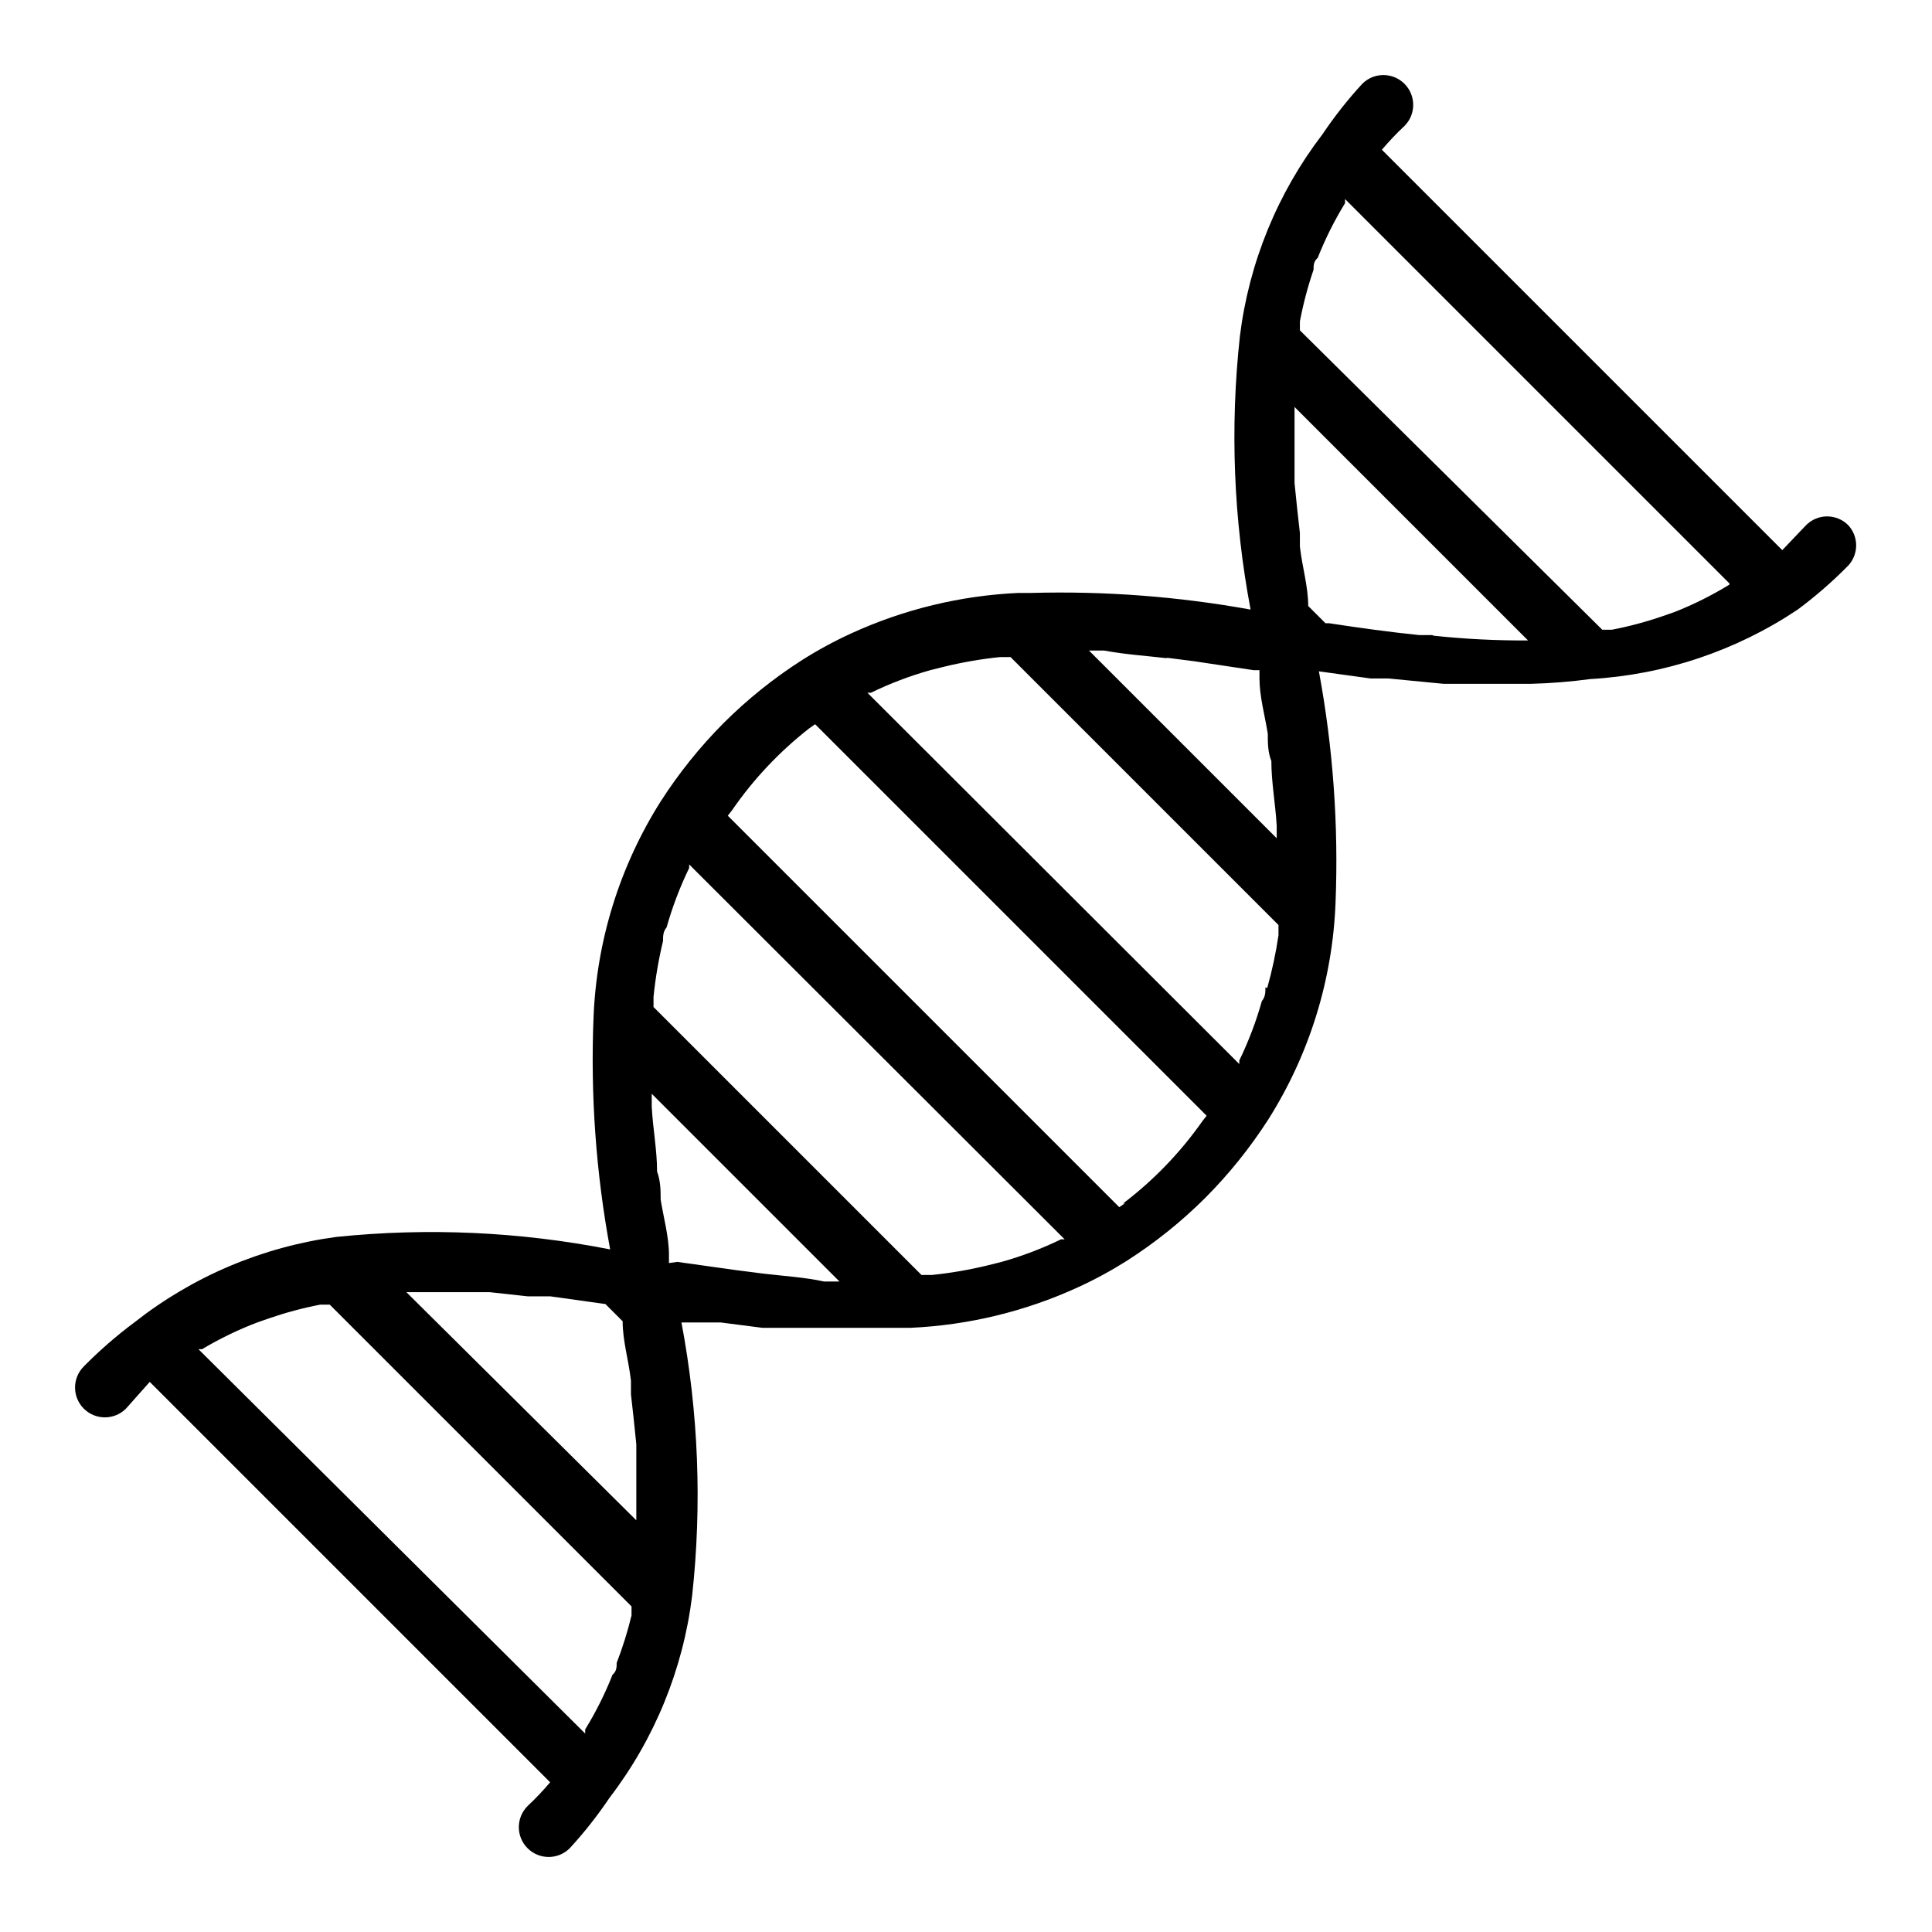
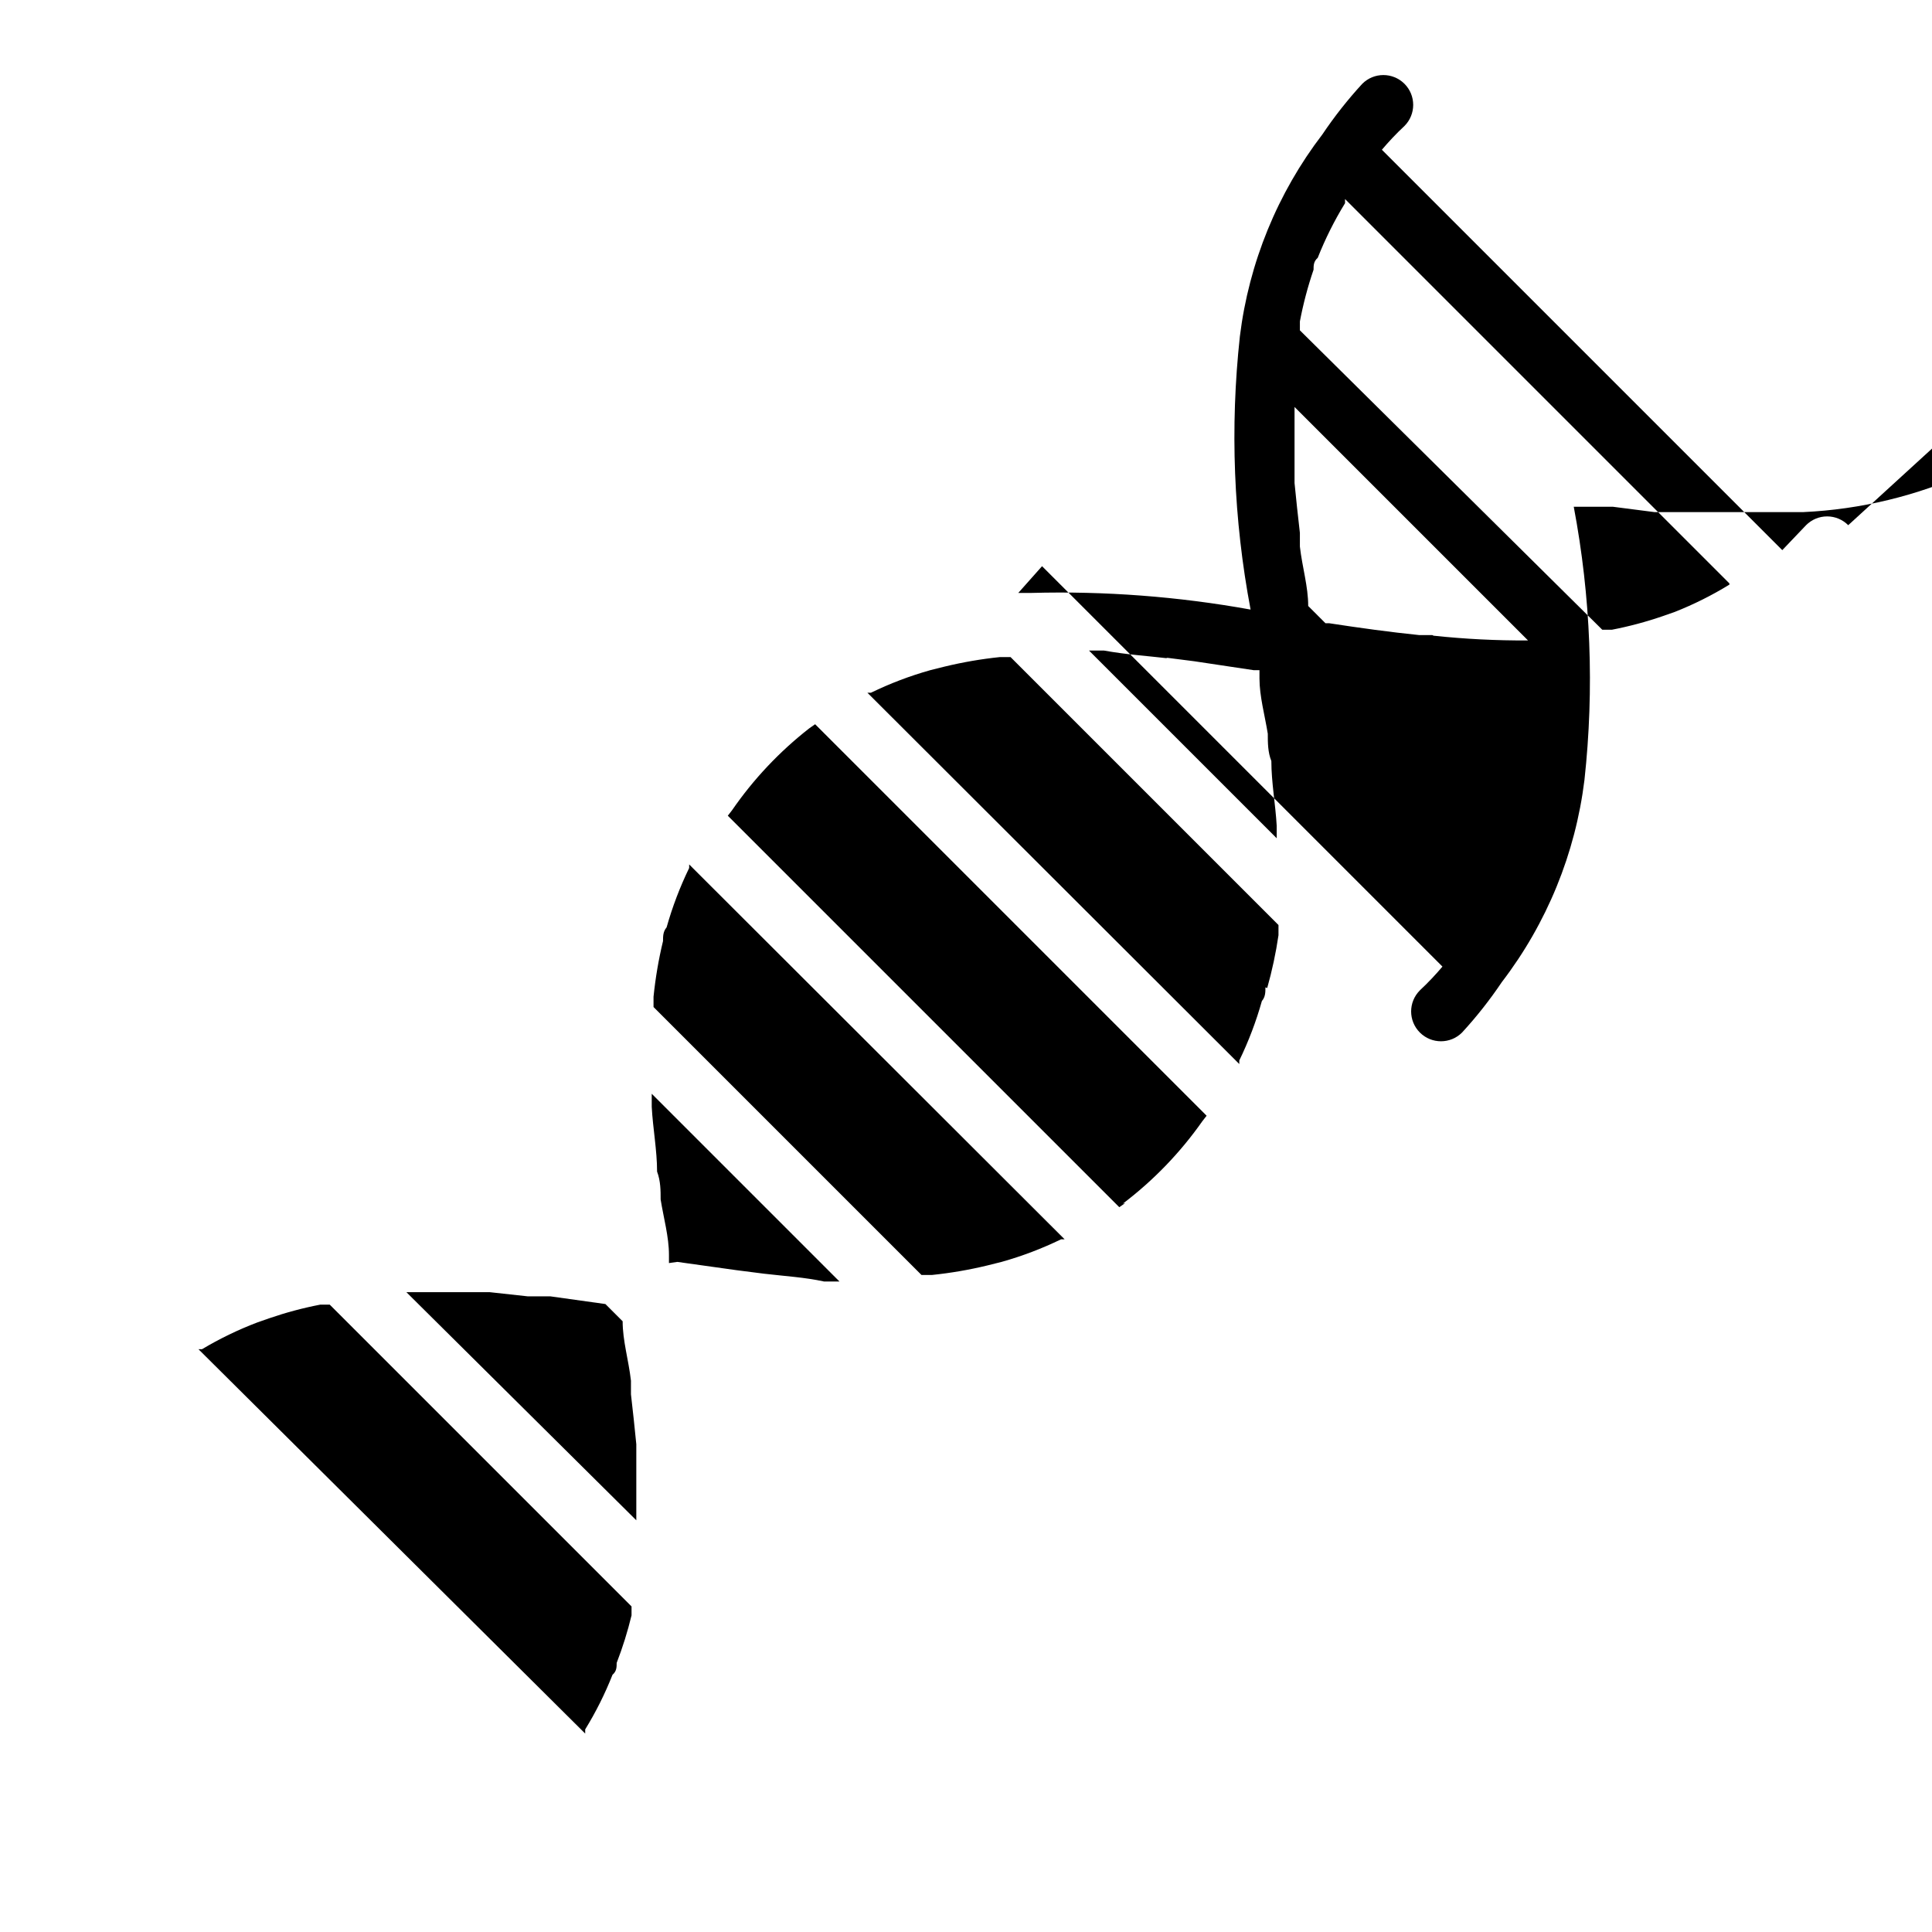
<svg xmlns="http://www.w3.org/2000/svg" fill="#000000" width="800px" height="800px" version="1.1" viewBox="144 144 512 512">
-   <path d="m633.8 283.18c-1.477-1.488-3.488-2.328-5.59-2.328-2.098 0-4.109 0.84-5.586 2.328l-6.301 6.613-106.11-106.11c1.73-2.047 3.777-4.25 5.984-6.297 3.086-3.09 3.086-8.094 0-11.18-3.09-3.086-8.094-3.086-11.18 0-3.852 4.188-7.375 8.66-10.551 13.383-11.93 15.578-19.484 34.055-21.883 53.531-2.637 24.148-1.684 48.551 2.836 72.422-19.164-3.461-38.633-4.941-58.098-4.41h-3.465c-15.297 0.703-30.312 4.336-44.238 10.707-4.512 2.066-8.875 4.43-13.066 7.086-7.508 4.797-14.477 10.395-20.785 16.688-6.281 6.316-11.875 13.285-16.688 20.781-10.867 17.207-17.004 36.973-17.789 57.309-0.828 20.566 0.652 41.164 4.406 61.402-23.895-4.691-48.355-5.805-72.578-3.305-19.551 2.629-38.039 10.457-53.531 22.668-4.754 3.539-9.227 7.434-13.383 11.652-3.086 3.086-3.086 8.09 0 11.18 3.086 3.086 8.09 3.086 11.18 0l6.297-7.086 106.11 106.11c-1.73 2.047-3.777 4.25-5.984 6.297l0.004 0.004c-3.09 3.086-3.09 8.09 0 11.176 3.086 3.086 8.09 3.086 11.176 0 3.852-4.188 7.375-8.66 10.551-13.383 11.93-15.574 19.484-34.055 21.883-53.527 2.641-24.148 1.684-48.555-2.832-72.426h10.391l11.02 1.418h39.363-0.004c15.297-0.699 30.316-4.336 44.242-10.707 4.512-2.062 8.875-4.43 13.066-7.082 7.508-4.801 14.477-10.395 20.781-16.691 6.285-6.316 11.879-13.281 16.691-20.781 10.863-17.207 17-36.973 17.789-57.309 0.828-20.566-0.652-41.16-4.406-61.402l13.699 1.891h4.723l14.641 1.418h3.148 14.012 5.984-0.004c5.269-0.141 10.523-0.562 15.746-1.262 19.629-1.125 38.602-7.488 54.945-18.418 4.754-3.535 9.227-7.434 13.383-11.652 2.801-3.019 2.801-7.688 0-10.707zm-31.488 15.742v0.004c-4.606 2.832-9.453 5.254-14.484 7.242l-3.148 1.102c-4.422 1.523-8.945 2.734-13.539 3.621h-2.519l-80.137-79.348v-2.363c0.879-4.644 2.09-9.223 3.621-13.699 0-1.102 0-2.203 1.102-3.148 1.988-5.027 4.41-9.875 7.242-14.484v-1.102l101.86 101.86zm-78.719 13.383h-3.465c-7.715-0.789-15.742-1.891-23.93-3.148h-0.945l-4.566-4.566c0-5.195-1.574-10.234-2.203-15.742v-3.621c-0.523-4.512-0.996-8.922-1.418-13.227v-4.41-15.742l61.875 61.875v0.004c-8.363 0.043-16.719-0.379-25.035-1.262zm-44.242 93.363c0 1.258 0 2.519-0.945 3.621v0.004c-1.52 5.414-3.523 10.684-5.981 15.742v0.945l-98.559-98.402h0.945c5.059-2.457 10.328-4.461 15.742-5.981l3.777-0.945h0.004c4.816-1.164 9.711-2.008 14.641-2.519h2.832l71.004 71.004v2.676l0.004 0.004c-0.691 4.731-1.691 9.41-2.992 14.012zm-26.293-87.379 7.398 0.945 15.742 2.363h1.574v2.203c0 4.723 1.418 9.762 2.203 14.641 0 2.363 0 4.879 0.945 7.242 0 5.668 1.102 11.492 1.418 17.16v3.305l-49.75-49.75h3.938c6.141 1.105 11.496 1.422 16.848 2.051zm-26.922 154.14h-0.945c-5.059 2.457-10.328 4.461-15.742 5.981l-3.777 0.945c-4.82 1.168-9.711 2.008-14.645 2.519h-2.832l-71.004-71.004v-2.676l-0.004-0.004c0.504-4.984 1.344-9.926 2.519-14.797 0-1.258 0-2.519 0.945-3.621 1.527-5.414 3.527-10.684 5.984-15.746v-0.945zm-79.508 9.133-7.398-0.945-15.742-2.203-2.207 0.312v-2.203c0-4.723-1.418-9.762-2.203-14.641 0-2.363 0-4.879-0.945-7.398 0-5.668-1.102-11.336-1.418-17.16v-3.465l49.75 49.75h-4.094c-5.035-1.105-10.387-1.418-15.742-2.051zm-39.203 103.12c0 1.102 0 2.203-1.102 3.148v-0.004c-1.984 5.031-4.41 9.879-7.242 14.484v1.102l-102.49-101.86h0.945c4.664-2.785 9.562-5.156 14.641-7.086l3.148-1.102c4.422-1.523 8.949-2.734 13.539-3.621h2.519l79.98 79.98v2.363c-1.031 4.281-2.348 8.488-3.938 12.594zm-54.156-98.246h13.855 6.613l10.078 1.102h5.984l14.641 2.047 4.566 4.566c0 5.195 1.574 10.234 2.203 15.742v3.621c0.523 4.512 0.996 8.922 1.418 13.227v4.41 15.742l-60.934-60.457zm188.93-23.617-1.574 1.102-103.75-103.75 1.102-1.418v0.004c5.676-8.242 12.578-15.566 20.465-21.727l1.574-1.102 103.75 103.75-1.102 1.418v-0.004c-5.856 8.344-12.973 15.727-21.098 21.887z" />
+   <path d="m633.8 283.18c-1.477-1.488-3.488-2.328-5.59-2.328-2.098 0-4.109 0.84-5.586 2.328l-6.301 6.613-106.11-106.11c1.73-2.047 3.777-4.25 5.984-6.297 3.086-3.09 3.086-8.094 0-11.18-3.09-3.086-8.094-3.086-11.18 0-3.852 4.188-7.375 8.66-10.551 13.383-11.93 15.578-19.484 34.055-21.883 53.531-2.637 24.148-1.684 48.551 2.836 72.422-19.164-3.461-38.633-4.941-58.098-4.41h-3.465l6.297-7.086 106.11 106.11c-1.73 2.047-3.777 4.25-5.984 6.297l0.004 0.004c-3.09 3.086-3.09 8.09 0 11.176 3.086 3.086 8.09 3.086 11.176 0 3.852-4.188 7.375-8.66 10.551-13.383 11.93-15.574 19.484-34.055 21.883-53.527 2.641-24.148 1.684-48.555-2.832-72.426h10.391l11.02 1.418h39.363-0.004c15.297-0.699 30.316-4.336 44.242-10.707 4.512-2.062 8.875-4.43 13.066-7.082 7.508-4.801 14.477-10.395 20.781-16.691 6.285-6.316 11.879-13.281 16.691-20.781 10.863-17.207 17-36.973 17.789-57.309 0.828-20.566-0.652-41.16-4.406-61.402l13.699 1.891h4.723l14.641 1.418h3.148 14.012 5.984-0.004c5.269-0.141 10.523-0.562 15.746-1.262 19.629-1.125 38.602-7.488 54.945-18.418 4.754-3.535 9.227-7.434 13.383-11.652 2.801-3.019 2.801-7.688 0-10.707zm-31.488 15.742v0.004c-4.606 2.832-9.453 5.254-14.484 7.242l-3.148 1.102c-4.422 1.523-8.945 2.734-13.539 3.621h-2.519l-80.137-79.348v-2.363c0.879-4.644 2.09-9.223 3.621-13.699 0-1.102 0-2.203 1.102-3.148 1.988-5.027 4.41-9.875 7.242-14.484v-1.102l101.86 101.86zm-78.719 13.383h-3.465c-7.715-0.789-15.742-1.891-23.93-3.148h-0.945l-4.566-4.566c0-5.195-1.574-10.234-2.203-15.742v-3.621c-0.523-4.512-0.996-8.922-1.418-13.227v-4.41-15.742l61.875 61.875v0.004c-8.363 0.043-16.719-0.379-25.035-1.262zm-44.242 93.363c0 1.258 0 2.519-0.945 3.621v0.004c-1.52 5.414-3.523 10.684-5.981 15.742v0.945l-98.559-98.402h0.945c5.059-2.457 10.328-4.461 15.742-5.981l3.777-0.945h0.004c4.816-1.164 9.711-2.008 14.641-2.519h2.832l71.004 71.004v2.676l0.004 0.004c-0.691 4.731-1.691 9.41-2.992 14.012zm-26.293-87.379 7.398 0.945 15.742 2.363h1.574v2.203c0 4.723 1.418 9.762 2.203 14.641 0 2.363 0 4.879 0.945 7.242 0 5.668 1.102 11.492 1.418 17.16v3.305l-49.75-49.75h3.938c6.141 1.105 11.496 1.422 16.848 2.051zm-26.922 154.14h-0.945c-5.059 2.457-10.328 4.461-15.742 5.981l-3.777 0.945c-4.82 1.168-9.711 2.008-14.645 2.519h-2.832l-71.004-71.004v-2.676l-0.004-0.004c0.504-4.984 1.344-9.926 2.519-14.797 0-1.258 0-2.519 0.945-3.621 1.527-5.414 3.527-10.684 5.984-15.746v-0.945zm-79.508 9.133-7.398-0.945-15.742-2.203-2.207 0.312v-2.203c0-4.723-1.418-9.762-2.203-14.641 0-2.363 0-4.879-0.945-7.398 0-5.668-1.102-11.336-1.418-17.16v-3.465l49.75 49.75h-4.094c-5.035-1.105-10.387-1.418-15.742-2.051zm-39.203 103.12c0 1.102 0 2.203-1.102 3.148v-0.004c-1.984 5.031-4.41 9.879-7.242 14.484v1.102l-102.49-101.86h0.945c4.664-2.785 9.562-5.156 14.641-7.086l3.148-1.102c4.422-1.523 8.949-2.734 13.539-3.621h2.519l79.98 79.98v2.363c-1.031 4.281-2.348 8.488-3.938 12.594zm-54.156-98.246h13.855 6.613l10.078 1.102h5.984l14.641 2.047 4.566 4.566c0 5.195 1.574 10.234 2.203 15.742v3.621c0.523 4.512 0.996 8.922 1.418 13.227v4.41 15.742l-60.934-60.457zm188.93-23.617-1.574 1.102-103.75-103.75 1.102-1.418v0.004c5.676-8.242 12.578-15.566 20.465-21.727l1.574-1.102 103.75 103.75-1.102 1.418v-0.004c-5.856 8.344-12.973 15.727-21.098 21.887z" />
</svg>